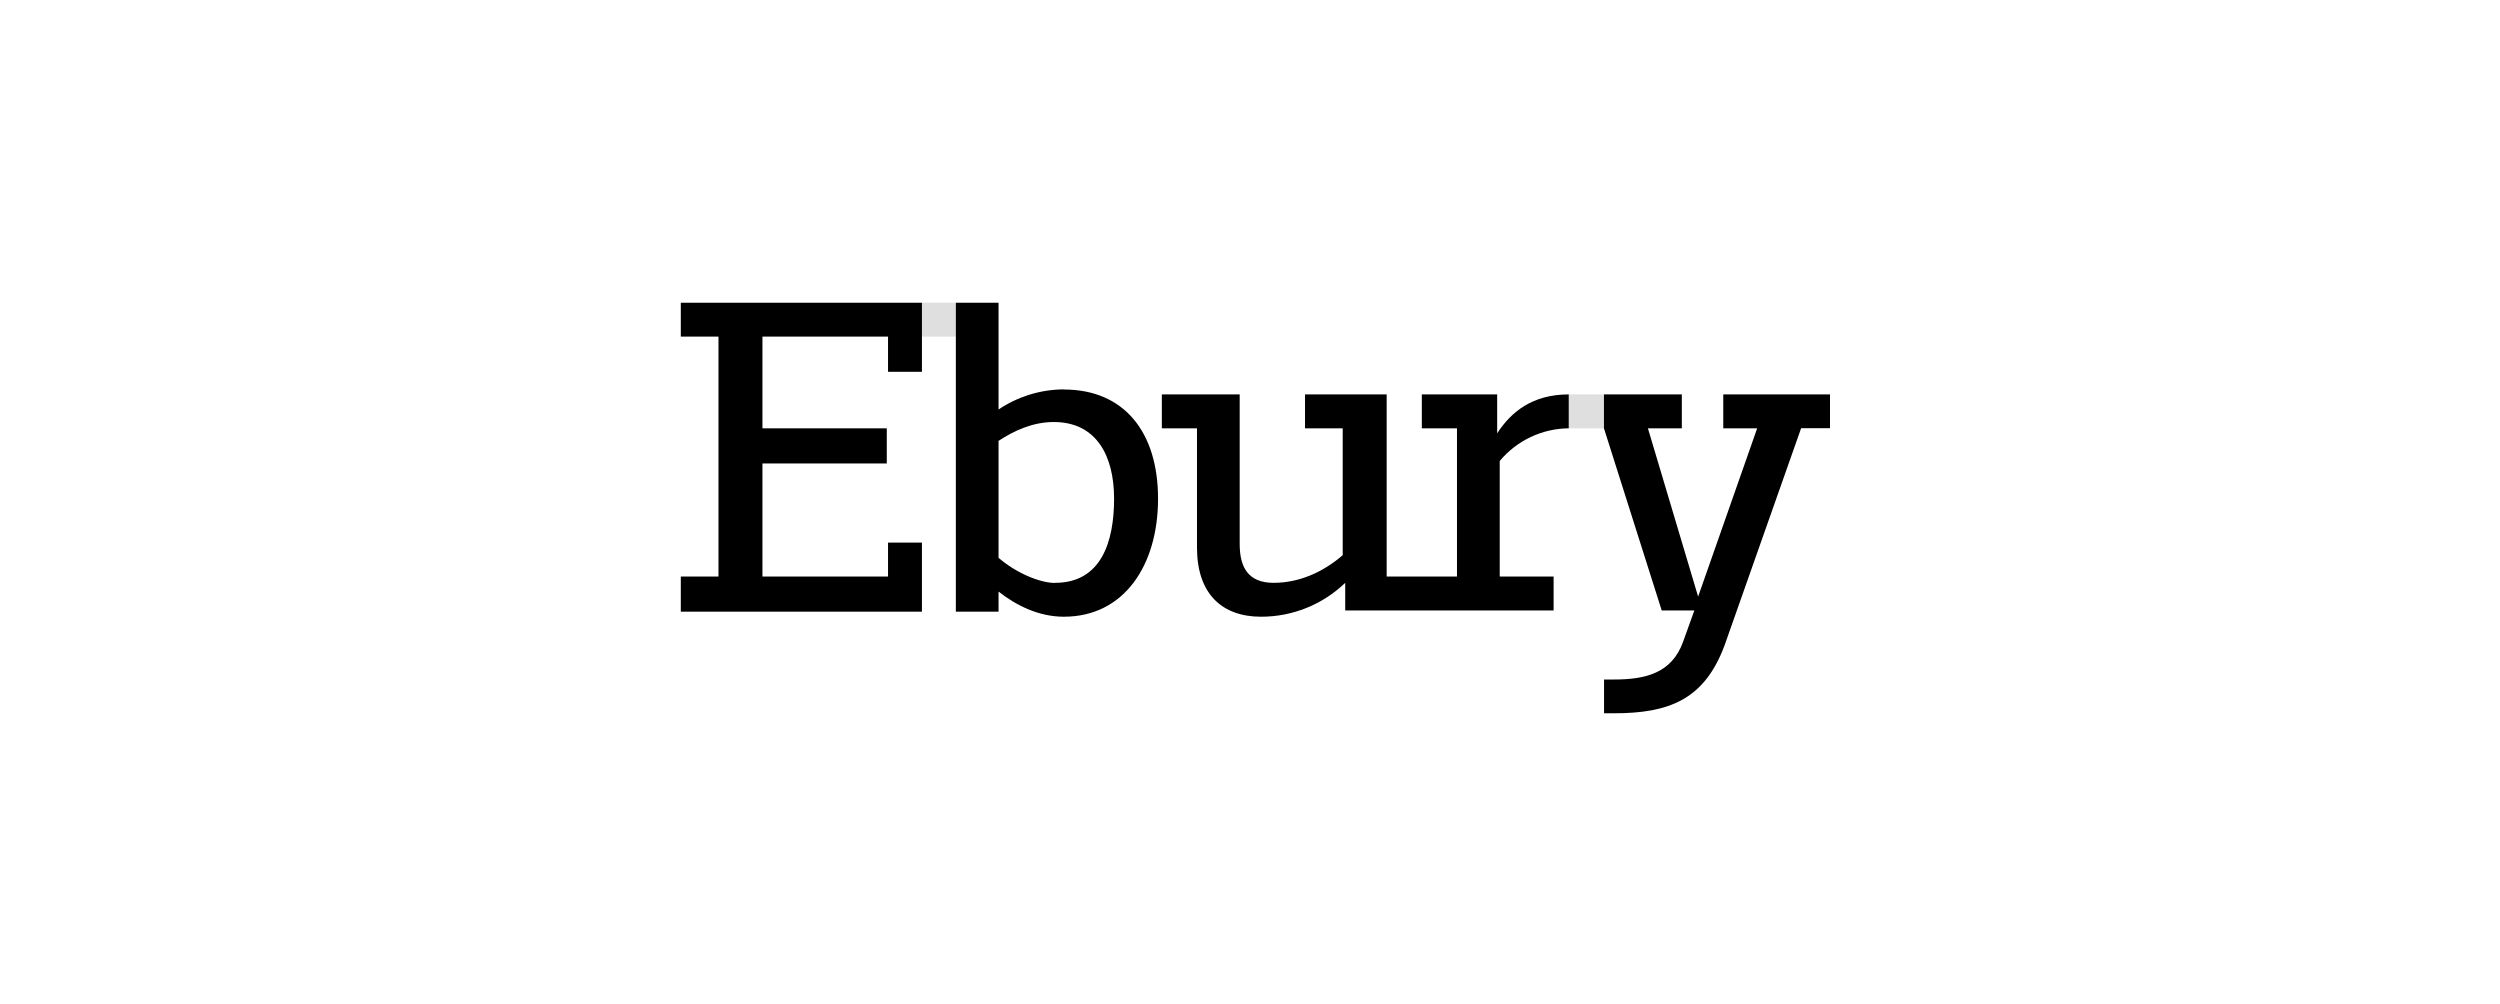
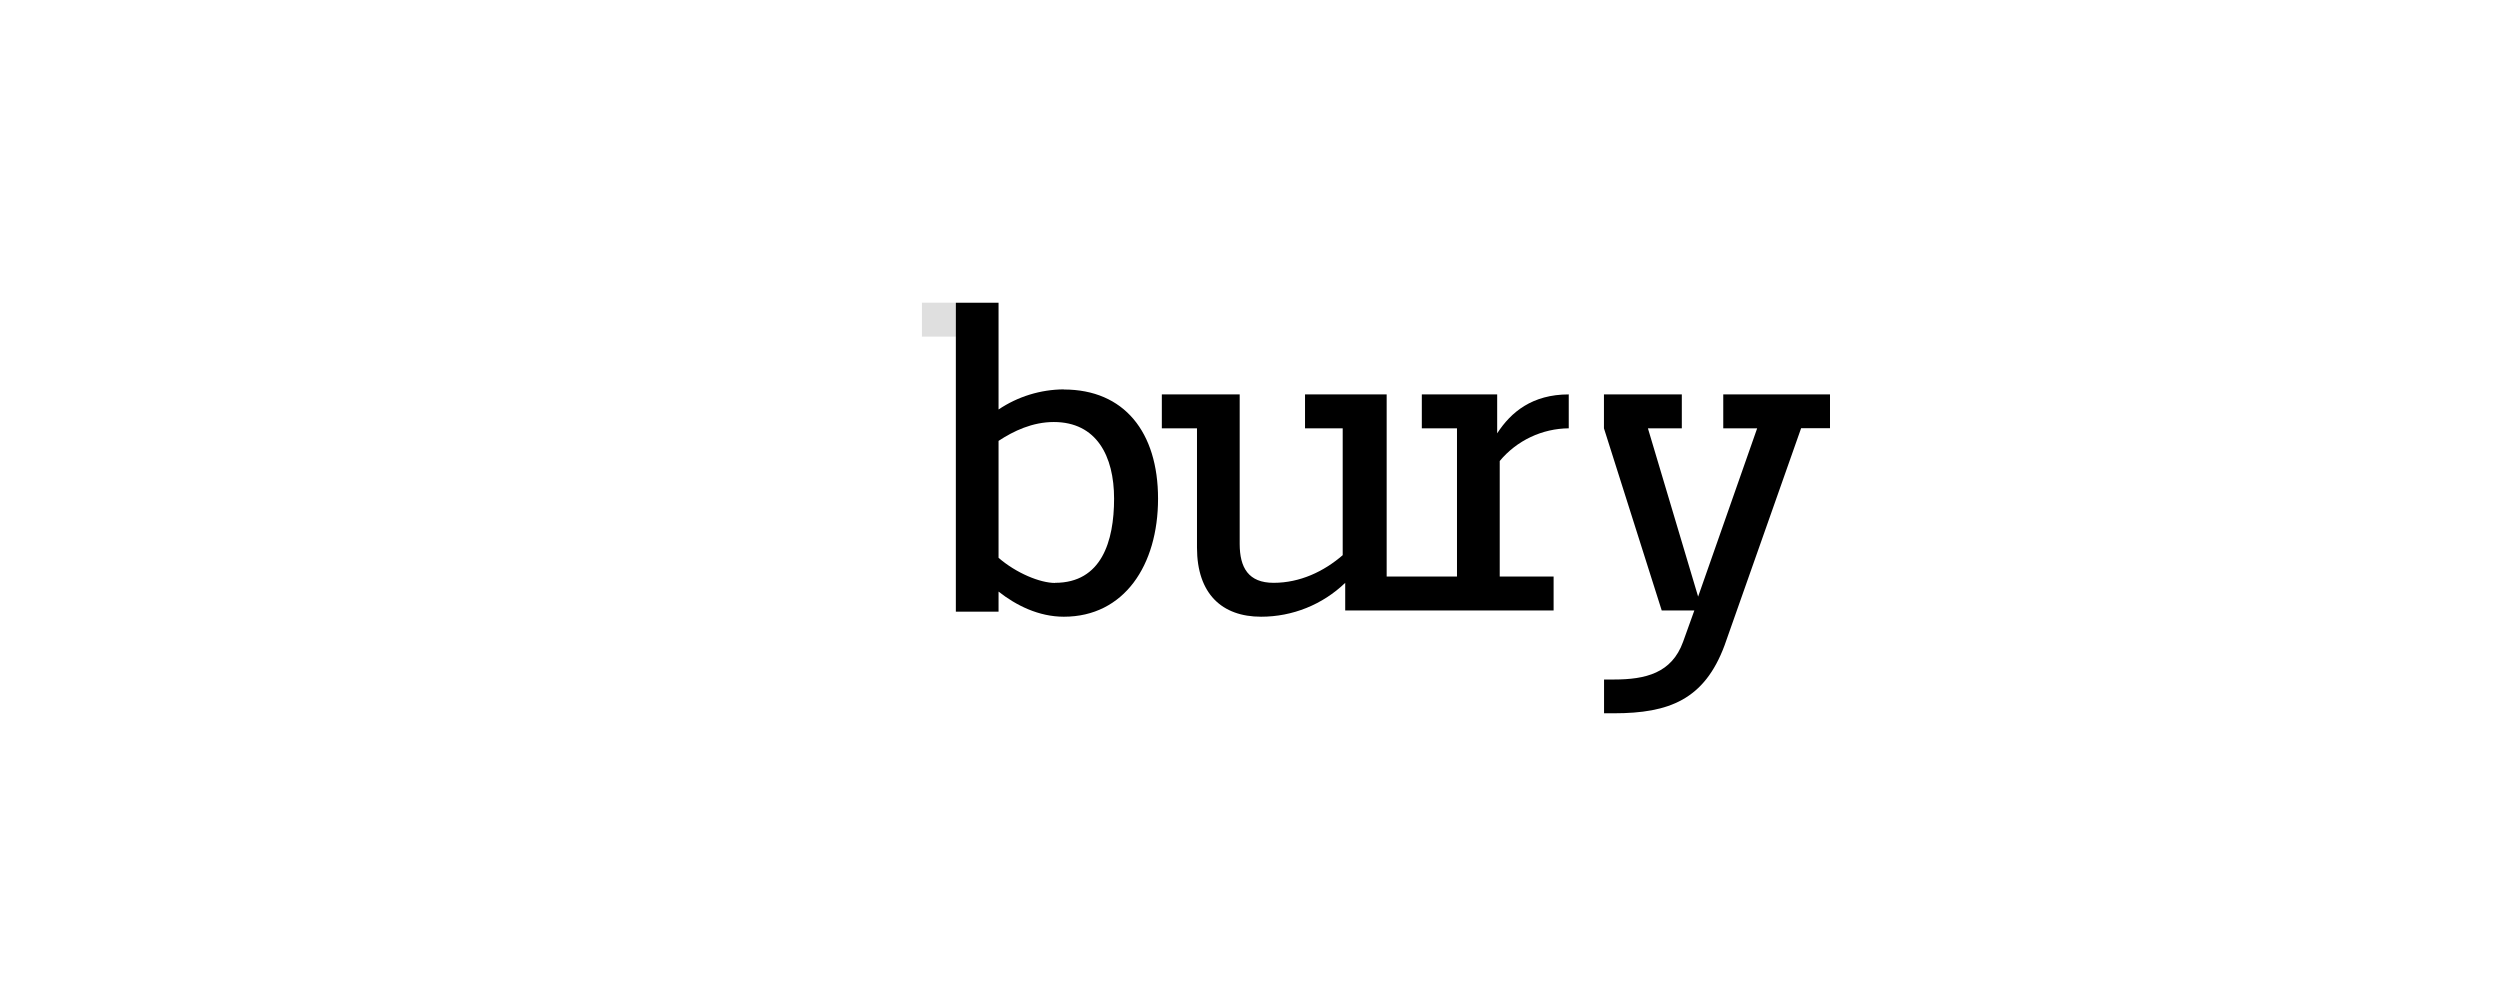
<svg xmlns="http://www.w3.org/2000/svg" width="224" height="90" viewBox="0 0 224 90" fill="none">
  <g clip-path="url(#clip0_20_13)">
    <path d="M140.56 38.377V35.339C137.3 35.339 135.385 36.916 134.147 38.827V35.339H127.395V38.377H130.546V51.657H124.245V35.339H116.93V38.377H120.306V49.743C118.616 51.207 116.479 52.221 114.117 52.221C111.865 52.221 111.076 50.869 111.076 48.732V35.339H104.1V38.377H107.25V49.067C107.25 53.217 109.503 55.258 112.991 55.258C115.803 55.262 118.507 54.173 120.531 52.221V54.695H139.203V51.657H134.375V41.305C135.132 40.397 136.077 39.665 137.145 39.16C138.213 38.654 139.379 38.387 140.56 38.377Z" fill="black" />
-     <path d="M61 27.123V30.161H64.376V51.657H61V54.808H82.606V48.62H79.568V51.657H68.315V41.527H79.456V38.377H68.315V30.161H79.568V33.314H82.606V27.123H61Z" fill="black" />
    <path d="M95.32 34.888C93.235 34.9 91.2 35.527 89.47 36.69V27.123H85.644V54.808H89.47V53.006C91.044 54.245 93.071 55.258 95.32 55.258C100.723 55.258 103.761 50.644 103.761 44.681C103.761 38.717 100.723 34.9 95.32 34.9M94.532 52.232C93.183 52.232 91.044 51.343 89.47 49.98V39.503C90.818 38.614 92.508 37.813 94.419 37.813C98.246 37.813 99.822 40.854 99.822 44.681C99.822 48.507 98.696 52.221 94.532 52.221" fill="black" />
    <g opacity="0.5">
      <mask id="mask0_20_13" style="mask-type:luminance" maskUnits="userSpaceOnUse" x="72" y="26" width="24" height="6">
        <g opacity="0.5">
          <path d="M95.887 26H72.592V31.29H95.887V26Z" fill="white" />
        </g>
      </mask>
      <g mask="url(#mask0_20_13)">
        <path opacity="0.5" d="M85.644 27.123H82.606V30.161H85.644V27.123Z" fill="black" />
      </g>
    </g>
    <g opacity="0.5">
      <mask id="mask1_20_13" style="mask-type:luminance" maskUnits="userSpaceOnUse" x="130" y="34" width="24" height="6">
        <g opacity="0.5">
-           <path d="M153.954 34.213H130.546V39.503H153.954V34.213Z" fill="white" />
-         </g>
+           </g>
      </mask>
      <g mask="url(#mask1_20_13)">
-         <path opacity="0.5" d="M143.711 35.339H140.56V38.377H143.711V35.339Z" fill="black" />
-       </g>
+         </g>
    </g>
    <path d="M154.404 35.339V38.377H157.442L152.152 53.457L147.653 38.377H150.691V35.339H143.714V38.377L148.889 54.695H151.814L150.803 57.508C149.79 60.321 147.427 60.884 144.612 60.884H143.723V63.91H144.612C149.564 63.91 152.715 62.674 154.517 57.834L161.381 38.365H163.968V35.339H154.404Z" fill="black" />
  </g>
  <defs>
    <clipPath id="clip0_20_13">
      <rect width="103" height="38" fill="white" transform="translate(61 26)" />
    </clipPath>
  </defs>
</svg>